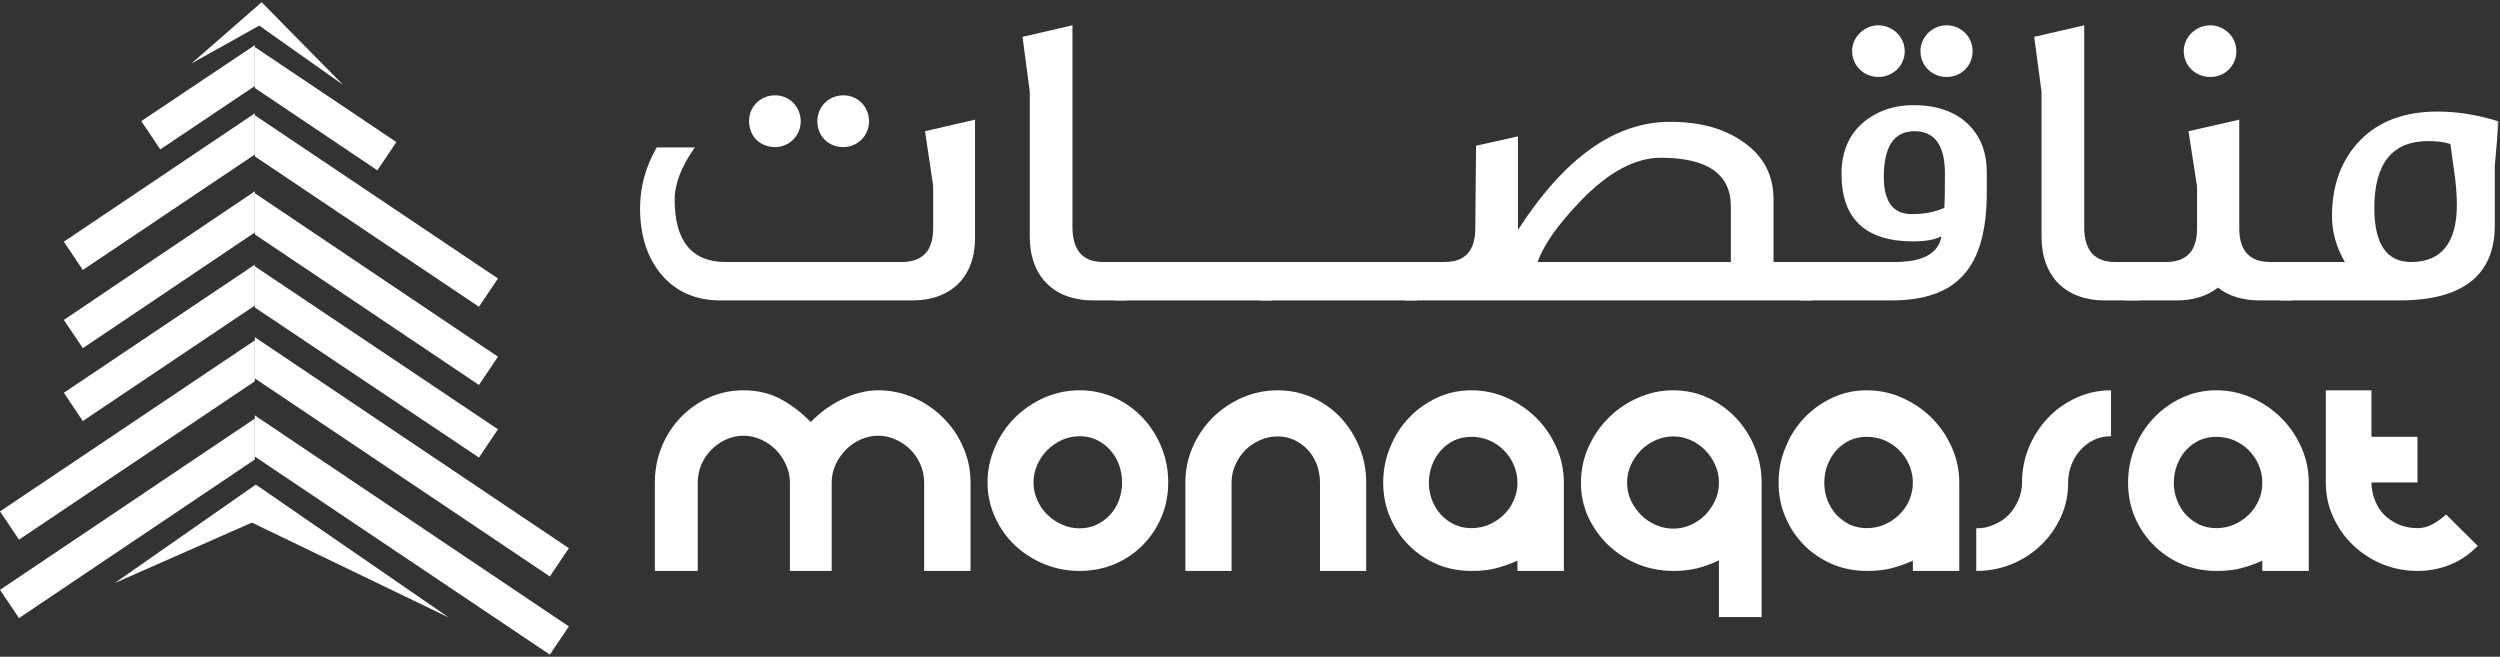
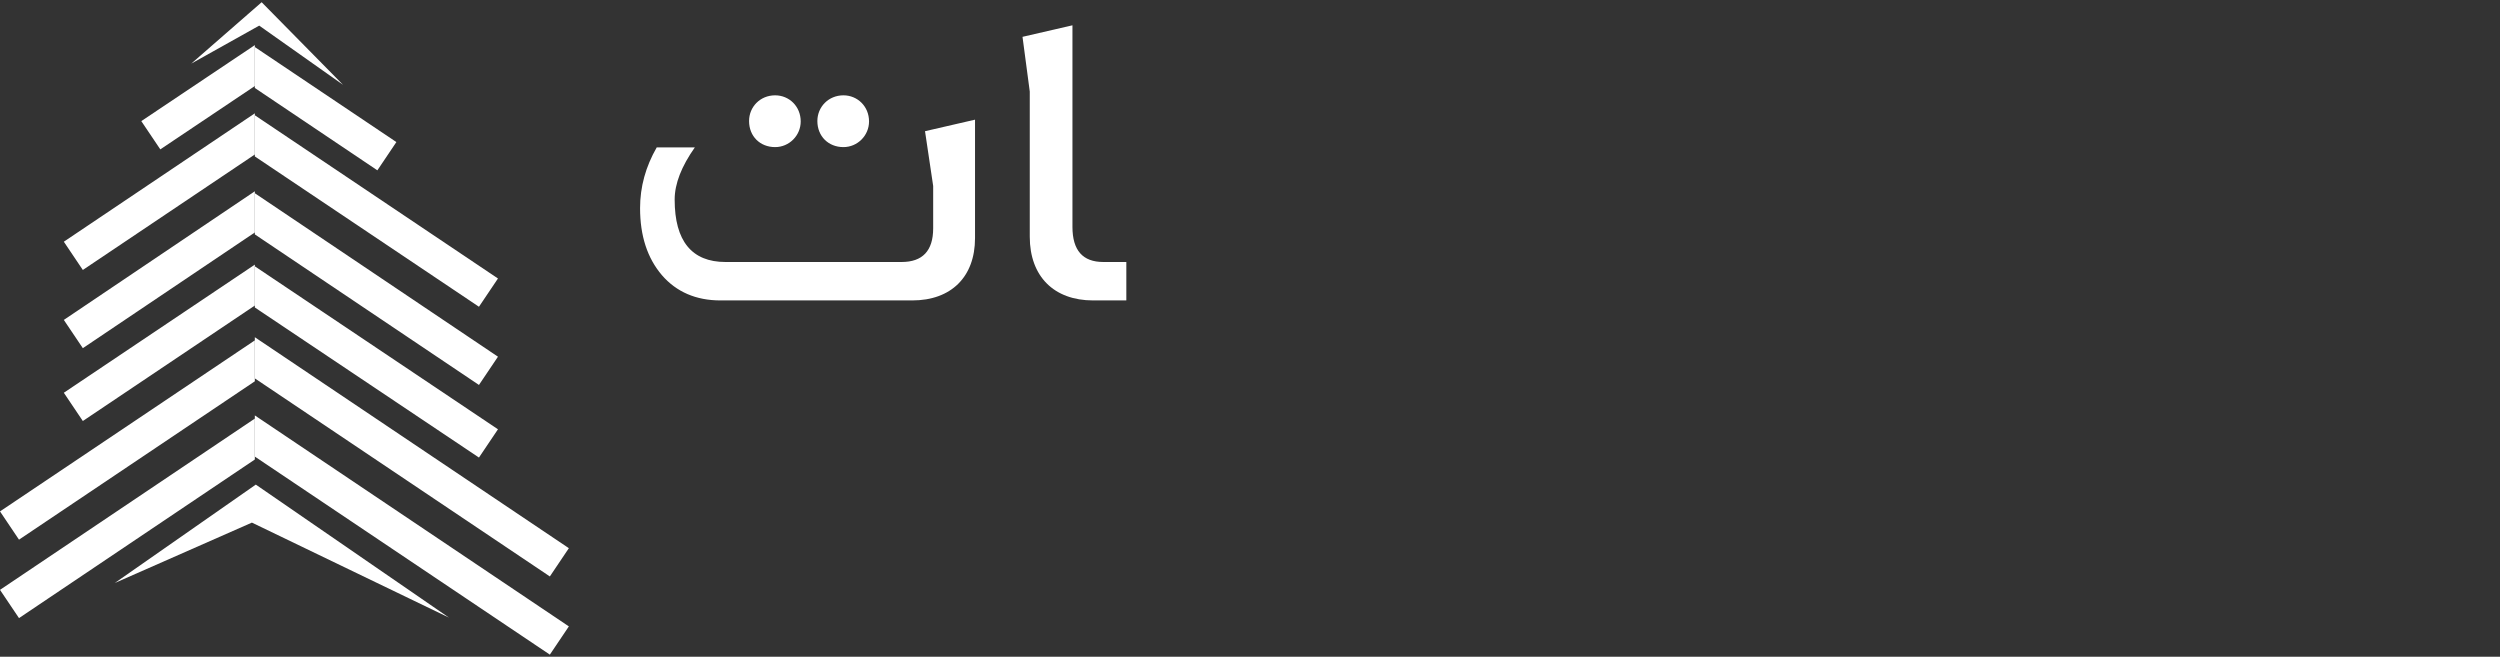
<svg xmlns="http://www.w3.org/2000/svg" xmlns:xlink="http://www.w3.org/1999/xlink" width="1123px" height="295px" viewBox="0 0 1123 295" version="1.1">
  <rect x="0" y="0" width="1123" height="295" fill="#333333" stroke="none" />
  <title>Group 28 Copy</title>
  <defs>
-     <polygon id="path-1" points="0 294 1122.398 294 1122.398 0.933 0 0.933" />
-   </defs>
+     </defs>
  <g id="Page-1" stroke="none" stroke-width="1" fill="none" fill-rule="evenodd">
    <g id="Group-28-Copy">
      <path d="M117.534,1 L85.907,28.58 L116.44,11.506 L154.086,38.099 L117.534,1 Z M51.545,261.896 L113.156,234.755 L201.689,277.435 L114.908,217.682 L51.545,261.896 Z" id="Fill-1" fill="#FFFFFF" />
      <polygon id="Fill-2" fill="#FFFFFF" points="114.469 38.646 72.009 67.099 63.472 54.402 114.469 20.261 114.469 21.136" />
      <polygon id="Fill-3" fill="#FFFFFF" points="114.469 38.646 114.469 21.136 178.051 63.816 169.515 76.511 114.469 39.521" />
      <path d="M114.469,69.397 L114.469,70.27 L215.148,137.793 L223.685,125.099 L114.469,51.778 L114.469,69.397 Z M114.469,104.416 L114.469,105.289 L215.148,172.921 L223.685,160.228 L114.469,86.797 L114.469,104.416 Z M114.469,137.246 L114.469,138.119 L215.148,205.534 L223.685,192.836 L114.469,119.627 L114.469,137.246 Z M114.469,152.894 L114.469,169.967 L246.995,258.942 L255.53,246.246 L114.469,151.473 L114.469,152.894 Z M114.469,188.024 L114.469,205.095 L246.995,294.067 L255.53,281.377 L114.469,186.601 L114.469,188.024 Z" id="Fill-4" fill="#FFFFFF" />
      <path d="M28.672,108.573 L37.208,121.269 L114.469,69.397 L114.469,51.778 L114.469,50.903 L28.672,108.573 Z M28.672,143.703 L37.208,156.398 L114.469,104.416 L114.469,86.796 L114.469,85.921 L28.672,143.703 Z M28.672,176.422 L37.208,189.119 L114.469,137.246 L114.469,119.627 L114.469,118.864 L28.672,176.422 Z M0.001,229.719 L0.001,229.72 L8.535,242.416 L114.469,171.281 L114.469,169.968 L114.469,152.893 L0.001,229.719 Z M0.001,264.962 L0.001,264.964 L8.535,277.651 L114.469,206.411 L114.469,205.095 L114.469,188.024 L0.001,264.962 Z" id="Fill-5" fill="#FFFFFF" />
      <g id="Group-27" transform="translate(0, 0.067)">
        <path d="M390.373,54.48 C390.373,60.825 385.187,66.011 378.872,66.011 C372.158,66.011 367.161,61.186 367.161,54.302 C367.161,47.955 372.158,42.754 378.872,42.754 C385.187,42.754 390.373,47.733 390.373,54.48 L390.373,54.48 Z M359.679,54.48 C359.679,60.825 354.506,66.011 348.189,66.011 C341.447,66.011 336.482,61.186 336.482,54.302 C336.482,47.955 341.447,42.754 348.189,42.754 C354.506,42.754 359.679,47.733 359.679,54.48 L359.679,54.48 Z M437.981,106.897 C437.981,124.332 427.235,134.884 409.776,134.884 L323.602,134.884 C312.673,134.884 303.829,131.057 297.338,123.547 C290.794,115.886 287.522,105.9 287.522,93.425 C287.522,83.834 290.028,74.817 294.992,66.158 L312.111,66.158 C306.136,74.639 303.057,82.454 303.057,89.588 C303.057,108.209 310.753,117.621 325.891,117.621 L404.999,117.621 C414.354,117.621 419.182,112.648 419.182,102.461 L419.182,83.474 L415.518,58.868 L437.981,53.688 L437.981,106.897 Z" id="Fill-6" fill="#FFFFFF" />
        <path d="M505.948,134.884 L490.986,134.884 C473.504,134.884 462.57,124.137 462.57,106.267 L462.57,41.048 L459.31,16.479 L481.745,11.3 L481.745,101.85 C481.745,112.417 486.386,117.62 495.598,117.62 L505.948,117.62 L505.948,134.884 Z" id="Fill-8" fill="#FFFFFF" />
        <mask id="mask-2" fill="white">
          <use xlink:href="#path-1" />
        </mask>
        <g id="Clip-11" />
        <polygon id="Fill-10" fill="#FFFFFF" mask="url(#mask-2)" points="500.614 134.884 571.294 134.884 571.294 117.62 500.614 117.62" />
        <polygon id="Fill-12" fill="#FFFFFF" mask="url(#mask-2)" points="565.927 134.884 636.574 134.884 636.574 117.62 565.927 117.62" />
-         <path d="M777.495,92.692 C777.495,78.058 766.891,70.791 746.024,70.791 C734.436,70.791 722.355,77.33 709.877,90.343 C700.101,100.533 693.569,109.55 690.696,117.621 L777.495,117.621 L777.495,92.692 Z M813.908,134.884 L655.339,134.884 L653.481,134.884 L631.199,134.884 L631.199,117.621 L648.848,117.621 C658.094,117.621 662.7,112.649 662.7,102.462 L663.04,65.395 L681.874,61.186 L681.874,103.231 C702.796,70.791 725.444,54.653 750.187,54.653 C763.852,54.653 774.979,57.761 783.597,64.085 C792.235,70.209 796.671,78.646 796.671,89.588 L796.671,117.621 L813.908,117.621 L813.908,134.884 Z" id="Fill-13" fill="#FFFFFF" mask="url(#mask-2)" />
        <path d="M886.094,22.978 C886.094,29.308 881.102,34.507 874.4,34.507 C868.106,34.507 862.67,29.705 862.67,22.827 C862.67,16.479 868.106,11.3 874.4,11.3 C880.766,11.3 886.094,16.272 886.094,22.978 M873.645,77.691 C873.645,65.207 869.032,58.868 859.985,58.868 C850.772,58.868 846.204,65.798 846.204,79.424 C846.204,90.567 850.423,96.108 858.69,96.108 C864.418,96.108 869.411,95.159 873.415,93.251 C873.645,88.846 873.645,83.672 873.645,77.691 M855.601,22.978 C855.601,29.308 850.423,34.507 843.704,34.507 C837.553,34.507 831.977,29.705 831.977,22.827 C831.977,16.479 837.553,11.3 843.704,11.3 C850.003,11.3 855.601,16.272 855.601,22.978 M892.46,77.33 L892.46,86.33 C892.46,120.682 878.823,134.884 849.458,134.884 L808.586,134.884 L808.586,117.621 L850.969,117.621 C863.857,117.621 870.719,113.804 872.094,106.094 C869.032,107.633 864.834,108.368 859.41,108.368 C837.941,108.368 827.2,98.201 827.2,78.058 C827.2,67.15 831.233,58.868 839.06,53.321 C844.801,49.258 851.562,47.17 859.41,47.17 C870.032,47.17 878.404,50.05 884.363,55.992 C889.736,61.368 892.46,68.496 892.46,77.33" id="Fill-14" fill="#FFFFFF" mask="url(#mask-2)" />
        <path d="M960.438,134.884 L945.398,134.884 C927.971,134.884 917.048,124.137 917.048,106.267 L917.048,41.048 L913.76,16.479 L936.229,11.3 L936.229,101.85 C936.229,112.417 940.827,117.62 950.026,117.62 L960.438,117.62 L960.438,134.884 Z" id="Fill-15" fill="#FFFFFF" mask="url(#mask-2)" />
        <path d="M1004.576,22.978 C1004.576,29.308 999.56,34.507 992.835,34.507 C986.49,34.507 980.948,29.705 980.948,22.827 C980.948,16.479 986.49,11.3 992.835,11.3 C999.014,11.3 1004.576,16.272 1004.576,22.978 L1004.576,22.978 Z M1029.506,134.884 L1015.1,134.884 C1007.432,134.884 1001.105,132.97 996.312,129.131 C991.325,132.97 985.156,134.884 977.887,134.884 L955.018,134.884 L955.018,117.621 L972.91,117.621 C982.27,117.621 986.93,112.648 986.93,102.461 L986.93,83.834 L983.072,58.868 L1005.878,53.688 L1005.878,102.461 C1005.878,112.648 1010.54,117.621 1019.895,117.621 L1029.506,117.621 L1029.506,134.884 Z" id="Fill-16" fill="#FFFFFF" mask="url(#mask-2)" />
        <path d="M1102.252,75.778 L1100.727,64.653 C1097.851,63.656 1094.414,63.316 1090.725,63.316 C1074.66,63.316 1066.55,73.247 1066.55,93.425 C1066.55,109.55 1072.106,117.621 1083.061,117.621 C1096.697,117.621 1103.621,108.979 1103.621,91.911 C1103.621,87.469 1103.227,82.073 1102.252,75.778 M1122.398,54.48 L1120.666,74.403 L1120.666,101.101 C1120.666,123.548 1106.304,134.884 1077.723,134.884 L1024.138,134.884 L1024.138,117.621 L1053.331,117.621 C1049.453,111.071 1047.533,104.194 1047.533,97.086 C1047.533,82.878 1051.82,71.566 1060.205,62.921 C1068.69,54.302 1080.202,50.05 1094.96,50.05 C1104.166,50.05 1113.379,51.618 1122.398,54.48" id="Fill-17" fill="#FFFFFF" mask="url(#mask-2)" />
        <path d="M415.132,216.647 C415.132,213.834 414.563,211.183 413.479,208.631 C412.404,206.104 410.911,203.843 409.003,201.959 C407.111,200.073 404.92,198.523 402.42,197.398 C399.937,196.261 397.263,195.654 394.475,195.654 C391.713,195.654 389.046,196.261 386.511,197.398 C384.018,198.523 381.807,200.073 379.957,201.959 C378.048,203.843 376.52,206.104 375.332,208.631 C374.174,211.183 373.6,213.834 373.6,216.647 L373.6,256.394 L354.823,256.394 L354.823,216.647 C354.823,213.834 354.255,211.183 353.034,208.631 C351.887,206.104 350.375,203.843 348.496,201.959 C346.565,200.073 344.406,198.523 341.89,197.398 C339.386,196.261 336.709,195.654 333.955,195.654 C331.16,195.654 328.56,196.261 326.038,197.398 C323.549,198.523 321.431,200.073 319.534,201.959 C317.614,203.843 316.137,206.104 315.035,208.631 C314.002,211.183 313.423,213.834 313.423,216.647 L313.423,256.394 L294.162,256.394 L294.162,216.647 C294.162,210.966 295.207,205.663 297.241,200.642 C299.297,195.596 302.153,191.235 305.697,187.502 C309.299,183.738 313.49,180.755 318.375,178.536 C323.209,176.376 328.4,175.256 333.955,175.256 C340.357,175.256 346.002,176.649 350.892,179.301 C355.822,182.034 360.248,185.441 364.194,189.515 C366.12,187.502 368.272,185.611 370.608,183.89 C373.004,182.147 375.475,180.629 378.128,179.352 C380.713,178.09 383.398,177.069 386.13,176.376 C388.937,175.631 391.713,175.256 394.475,175.256 C400.041,175.256 405.305,176.376 410.366,178.536 C415.377,180.755 419.812,183.738 423.544,187.502 C427.4,191.235 430.382,195.596 432.58,200.642 C434.846,205.663 435.971,210.966 435.971,216.647 L435.971,256.394 L415.132,256.394 L415.132,216.647 Z" id="Fill-18" fill="#FFFFFF" mask="url(#mask-2)" />
        <path d="M485.012,195.881 C482.245,195.881 479.565,196.438 477.054,197.552 C474.56,198.688 472.38,200.209 470.448,202.106 C468.59,203.991 467.053,206.184 465.945,208.706 C464.825,211.228 464.259,213.835 464.259,216.647 C464.259,219.43 464.825,222.075 465.945,224.581 C467.053,227.085 468.59,229.282 470.448,231.129 C472.38,232.959 474.56,234.47 477.054,235.594 C479.565,236.702 482.245,237.258 485.012,237.258 C487.783,237.258 490.351,236.702 492.662,235.594 C494.974,234.47 496.996,232.959 498.694,231.129 C500.376,229.282 501.722,227.085 502.659,224.581 C503.545,222.075 504.045,219.43 504.045,216.647 C504.045,213.835 503.545,211.228 502.659,208.706 C501.722,206.184 500.376,203.991 498.694,202.106 C496.996,200.209 494.974,198.688 492.662,197.552 C490.351,196.438 487.783,195.881 485.012,195.881 M485.012,175.257 C490.544,175.257 495.775,176.376 500.614,178.534 C505.437,180.756 509.685,183.766 513.24,187.529 C516.842,191.338 519.664,195.722 521.709,200.767 C523.76,205.747 524.76,211.046 524.76,216.647 C524.76,222.212 523.76,227.399 521.709,232.209 C519.664,237.036 516.842,241.284 513.24,244.875 C509.685,248.491 505.437,251.281 500.614,253.36 C495.775,255.37 490.544,256.394 485.012,256.394 C479.462,256.394 474.153,255.37 469.119,253.36 C464.138,251.281 459.72,248.491 455.88,244.875 C452.126,241.284 449.109,237.036 446.946,232.209 C444.753,227.399 443.6,222.212 443.6,216.647 C443.6,211.046 444.753,205.747 446.946,200.767 C449.109,195.722 452.126,191.338 455.88,187.529 C459.72,183.766 464.138,180.756 469.119,178.534 C474.153,176.376 479.462,175.257 485.012,175.257" id="Fill-19" fill="#FFFFFF" mask="url(#mask-2)" />
        <path d="M592.938,216.647 C592.938,213.834 592.457,211.228 591.553,208.707 C590.588,206.184 589.292,203.993 587.606,202.128 C585.879,200.267 583.879,198.799 581.556,197.665 C579.25,196.55 576.702,195.965 573.883,195.965 C571.128,195.965 568.464,196.55 565.954,197.665 C563.438,198.799 561.248,200.267 559.359,202.128 C557.537,203.993 556.061,206.184 554.929,208.707 C553.781,211.228 553.215,213.834 553.215,216.647 L553.215,256.394 L532.472,256.394 L532.472,216.647 C532.472,211.045 533.544,205.749 535.755,200.767 C537.941,195.721 540.947,191.337 544.73,187.531 C548.557,183.765 552.977,180.755 558.008,178.536 C563.012,176.376 568.364,175.256 573.883,175.256 C579.497,175.256 584.682,176.376 589.571,178.536 C594.446,180.755 598.654,183.765 602.235,187.531 C605.744,191.337 608.583,195.721 610.591,200.767 C612.701,205.749 613.7,211.045 613.7,216.647 L613.7,256.394 L592.938,256.394 L592.938,216.647 Z" id="Fill-20" fill="#FFFFFF" mask="url(#mask-2)" />
        <path d="M661.003,196.154 C658.232,196.154 655.661,196.666 653.357,197.721 C651.013,198.83 648.982,200.3 647.309,202.198 C645.609,204.107 644.24,206.288 643.292,208.808 C642.36,211.32 641.843,214.002 641.843,216.759 C641.843,219.55 642.36,222.178 643.292,224.655 C644.24,227.086 645.609,229.284 647.309,231.13 C648.982,232.96 651.013,234.458 653.357,235.566 C655.661,236.633 658.232,237.175 661.003,237.175 C663.744,237.175 666.438,236.633 668.942,235.566 C671.452,234.458 673.651,232.96 675.536,231.13 C677.409,229.284 678.955,227.086 679.979,224.655 C681.098,222.178 681.645,219.55 681.645,216.759 C681.645,214.002 681.098,211.32 679.979,208.808 C678.955,206.288 677.409,204.107 675.536,202.198 C673.651,200.3 671.452,198.83 668.942,197.721 C666.438,196.666 663.744,196.154 661.003,196.154 M661.003,175.258 C666.545,175.258 671.857,176.377 676.896,178.627 C681.874,180.885 686.306,183.85 690.089,187.65 C693.911,191.424 696.894,195.836 699.13,200.868 C701.401,205.9 702.482,211.182 702.482,216.759 L702.482,256.393 L681.645,256.393 L681.645,251.782 C678.39,253.263 675.156,254.361 671.982,255.202 C668.812,256.008 665.113,256.393 661.003,256.393 C655.391,256.393 650.255,255.372 645.417,253.362 C640.691,251.283 636.437,248.493 632.882,244.876 C629.24,241.286 626.508,237.071 624.424,232.31 C622.367,227.501 621.333,222.338 621.333,216.759 C621.333,211.182 622.367,205.9 624.424,200.868 C626.508,195.836 629.24,191.424 632.882,187.65 C636.437,183.85 640.691,180.885 645.417,178.627 C650.255,176.377 655.391,175.258 661.003,175.258" id="Fill-21" fill="#FFFFFF" mask="url(#mask-2)" />
        <path d="M751.641,195.966 C748.864,195.966 746.21,196.551 743.701,197.663 C741.217,198.8 738.952,200.299 737.122,202.196 C735.245,204.107 733.721,206.286 732.574,208.809 C731.471,211.32 730.886,214.001 730.886,216.76 C730.886,219.549 731.471,222.179 732.574,224.653 C733.721,227.085 735.245,229.282 737.122,231.21 C738.952,233.112 741.217,234.595 743.701,235.708 C746.21,236.816 748.864,237.401 751.641,237.401 C754.418,237.401 757.042,236.816 759.506,235.708 C762.012,234.595 764.136,233.112 766.023,231.21 C767.869,229.282 769.372,227.085 770.468,224.653 C771.612,222.179 772.152,219.549 772.152,216.76 C772.152,214.001 771.612,211.32 770.468,208.809 C769.372,206.286 767.869,204.107 766.023,202.196 C764.136,200.299 762.012,198.8 759.506,197.663 C757.042,196.551 754.418,195.966 751.641,195.966 M751.641,175.257 C757.178,175.257 762.38,176.376 767.214,178.626 C772.008,180.886 776.182,183.851 779.795,187.65 C783.345,191.423 786.207,195.835 788.225,200.866 C790.27,205.9 791.321,211.183 791.321,216.76 L791.321,277.112 L772.152,277.112 L772.152,251.666 C768.924,253.166 765.675,254.361 762.426,255.2 C759.241,256.008 755.593,256.394 751.641,256.394 C746.07,256.394 740.77,255.37 735.765,253.362 C730.715,251.281 726.337,248.491 722.542,244.874 C718.732,241.284 715.773,237.07 713.49,232.311 C711.268,227.499 710.162,222.337 710.162,216.76 C710.162,211.183 711.268,205.9 713.49,200.866 C715.773,195.835 718.732,191.423 722.542,187.65 C726.337,183.851 730.715,180.886 735.765,178.626 C740.77,176.376 746.07,175.257 751.641,175.257" id="Fill-22" fill="#FFFFFF" mask="url(#mask-2)" />
        <path d="M838.57,196.154 C835.829,196.154 833.244,196.666 830.93,197.721 C828.642,198.83 826.636,200.3 824.877,202.198 C823.207,204.107 821.879,206.288 820.912,208.808 C819.947,211.32 819.474,214.002 819.474,216.759 C819.474,219.55 819.947,222.178 820.912,224.655 C821.879,227.086 823.207,229.284 824.877,231.13 C826.636,232.96 828.642,234.458 830.93,235.566 C833.244,236.633 835.829,237.175 838.57,237.175 C841.4,237.175 844.051,236.633 846.562,235.566 C849.045,234.458 851.254,232.96 853.14,231.13 C855.032,229.284 856.582,227.086 857.622,224.655 C858.689,222.178 859.262,219.55 859.262,216.759 C859.262,214.002 858.689,211.32 857.622,208.808 C856.582,206.288 855.032,204.107 853.14,202.198 C851.254,200.3 849.045,198.83 846.562,197.721 C844.051,196.666 841.4,196.154 838.57,196.154 M838.57,175.258 C844.181,175.258 849.476,176.377 854.473,178.627 C859.496,180.885 863.916,183.85 867.71,187.65 C871.497,191.424 874.518,195.836 876.746,200.868 C878.977,205.9 880.108,211.182 880.108,216.759 L880.108,256.393 L859.262,256.393 L859.262,251.782 C855.991,253.263 852.77,254.361 849.625,255.202 C846.442,256.008 842.774,256.393 838.57,256.393 C833.027,256.393 827.852,255.372 823.06,253.362 C818.271,251.283 814.073,248.493 810.466,244.876 C806.878,241.286 804.049,237.071 802.072,232.31 C799.955,227.501 798.943,222.338 798.943,216.759 C798.943,211.182 799.955,205.9 802.072,200.868 C804.049,195.836 806.878,191.424 810.466,187.65 C814.073,183.85 818.271,180.885 823.06,178.627 C827.852,176.377 833.027,175.258 838.57,175.258" id="Fill-23" fill="#FFFFFF" mask="url(#mask-2)" />
        <path d="M908.291,216.647 C908.291,211.045 909.359,205.787 911.398,200.812 C913.523,195.835 916.329,191.422 919.947,187.65 C923.496,183.851 927.757,180.885 932.651,178.626 C937.485,176.376 942.718,175.256 948.277,175.256 L948.277,195.88 C945.494,195.88 942.905,196.438 940.57,197.551 C938.201,198.688 936.201,200.232 934.491,202.128 C932.76,204.078 931.437,206.275 930.472,208.741 C929.527,211.228 929.007,213.834 929.007,216.647 C929.007,222.211 927.973,227.399 925.724,232.21 C923.496,237.038 920.555,241.286 916.732,244.876 C912.967,248.493 908.592,251.283 903.604,253.362 C898.631,255.372 893.325,256.394 887.73,256.394 L887.73,237.257 C890.554,237.257 893.188,236.763 895.664,235.633 C898.216,234.573 900.401,233.113 902.293,231.21 C904.128,229.284 905.569,227.085 906.64,224.582 C907.764,222.077 908.291,219.429 908.291,216.647" id="Fill-24" fill="#FFFFFF" mask="url(#mask-2)" />
-         <path d="M995.573,196.154 C992.818,196.154 990.259,196.666 987.924,197.721 C985.669,198.83 983.635,200.3 981.895,202.198 C980.191,204.107 978.874,206.288 977.93,208.808 C976.956,211.32 976.477,214.002 976.477,216.759 C976.477,219.55 976.956,222.178 977.93,224.655 C978.874,227.086 980.191,229.284 981.895,231.13 C983.635,232.96 985.669,234.458 987.924,235.566 C990.259,236.633 992.818,237.175 995.573,237.175 C998.413,237.175 1001.02,236.633 1003.55,235.566 C1006.057,234.458 1008.258,232.96 1010.165,231.13 C1012.081,229.284 1013.51,227.086 1014.624,224.655 C1015.715,222.178 1016.219,219.55 1016.219,216.759 C1016.219,214.002 1015.715,211.32 1014.624,208.808 C1013.51,206.288 1012.081,204.107 1010.165,202.198 C1008.258,200.3 1006.057,198.83 1003.55,197.721 C1001.02,196.666 998.413,196.154 995.573,196.154 M995.573,175.258 C1001.157,175.258 1006.444,176.377 1011.466,178.627 C1016.51,180.885 1020.894,183.85 1024.718,187.65 C1028.477,191.424 1031.554,195.836 1033.77,200.868 C1035.992,205.9 1037.094,211.182 1037.094,216.759 L1037.094,256.393 L1016.219,256.393 L1016.219,251.782 C1013.016,253.263 1009.806,254.361 1006.628,255.202 C1003.497,256.008 999.801,256.393 995.573,256.393 C990.023,256.393 984.844,255.372 980.055,253.362 C975.257,251.283 971.116,248.493 967.491,244.876 C963.902,241.286 961.061,237.071 958.995,232.31 C956.933,227.501 955.939,222.338 955.939,216.759 C955.939,211.182 956.933,205.9 958.995,200.868 C961.061,195.836 963.902,191.424 967.491,187.65 C971.116,183.85 975.257,180.885 980.055,178.627 C984.844,176.377 990.023,175.258 995.573,175.258" id="Fill-25" fill="#FFFFFF" mask="url(#mask-2)" />
        <path d="M1085.927,256.394 C1080.345,256.394 1075.085,255.372 1070.205,253.362 C1065.174,251.283 1060.864,248.493 1057.051,244.874 C1053.275,241.286 1050.258,237.038 1048.089,232.208 C1045.845,227.399 1044.755,222.211 1044.755,216.647 L1044.755,175.256 L1065.254,175.256 L1065.254,196.154 L1085.927,196.154 L1085.927,216.647 L1065.254,216.647 C1065.254,219.43 1065.826,222.042 1066.759,224.506 C1067.712,226.973 1069.071,229.175 1070.82,231.044 C1072.655,232.869 1074.823,234.345 1077.347,235.481 C1079.877,236.606 1082.763,237.173 1085.927,237.173 C1088.415,237.173 1090.766,236.547 1092.994,235.247 C1095.259,233.957 1097.175,232.555 1098.785,231.044 L1113.022,245.165 C1109.051,249.168 1104.729,252.021 1100.122,253.791 C1095.549,255.553 1090.823,256.394 1085.927,256.394" id="Fill-26" fill="#FFFFFF" mask="url(#mask-2)" />
      </g>
    </g>
  </g>
</svg>